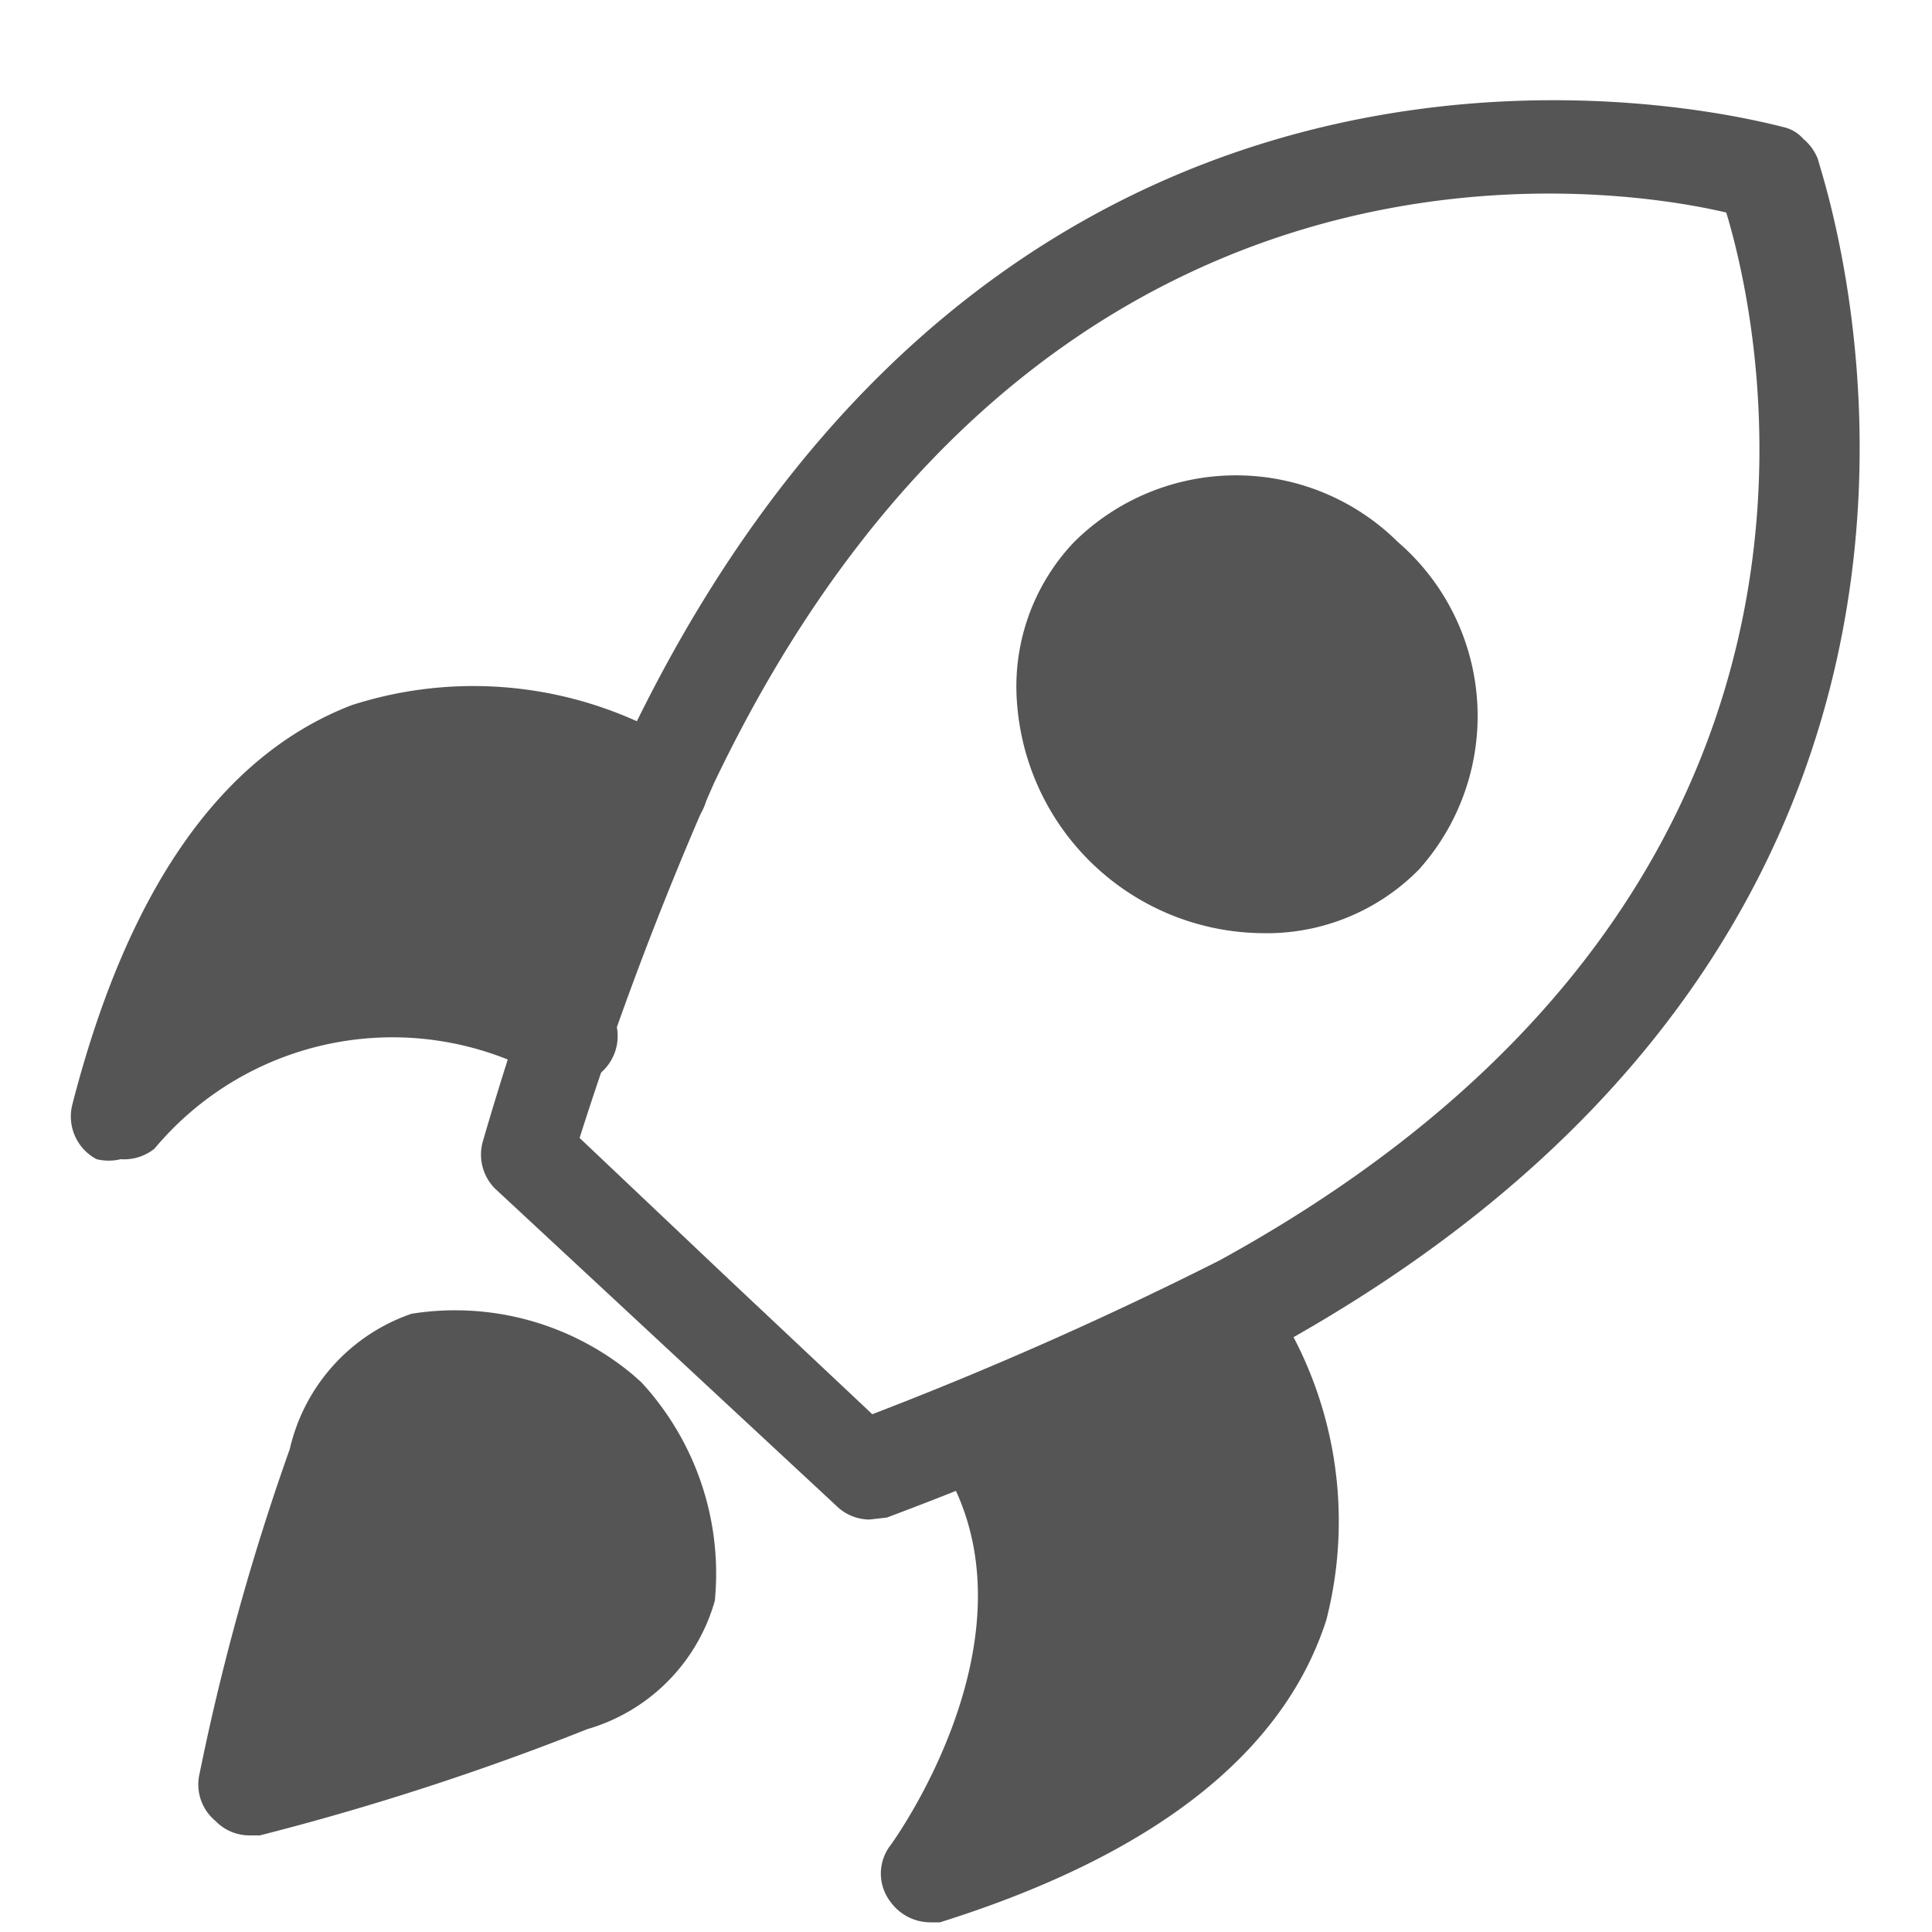
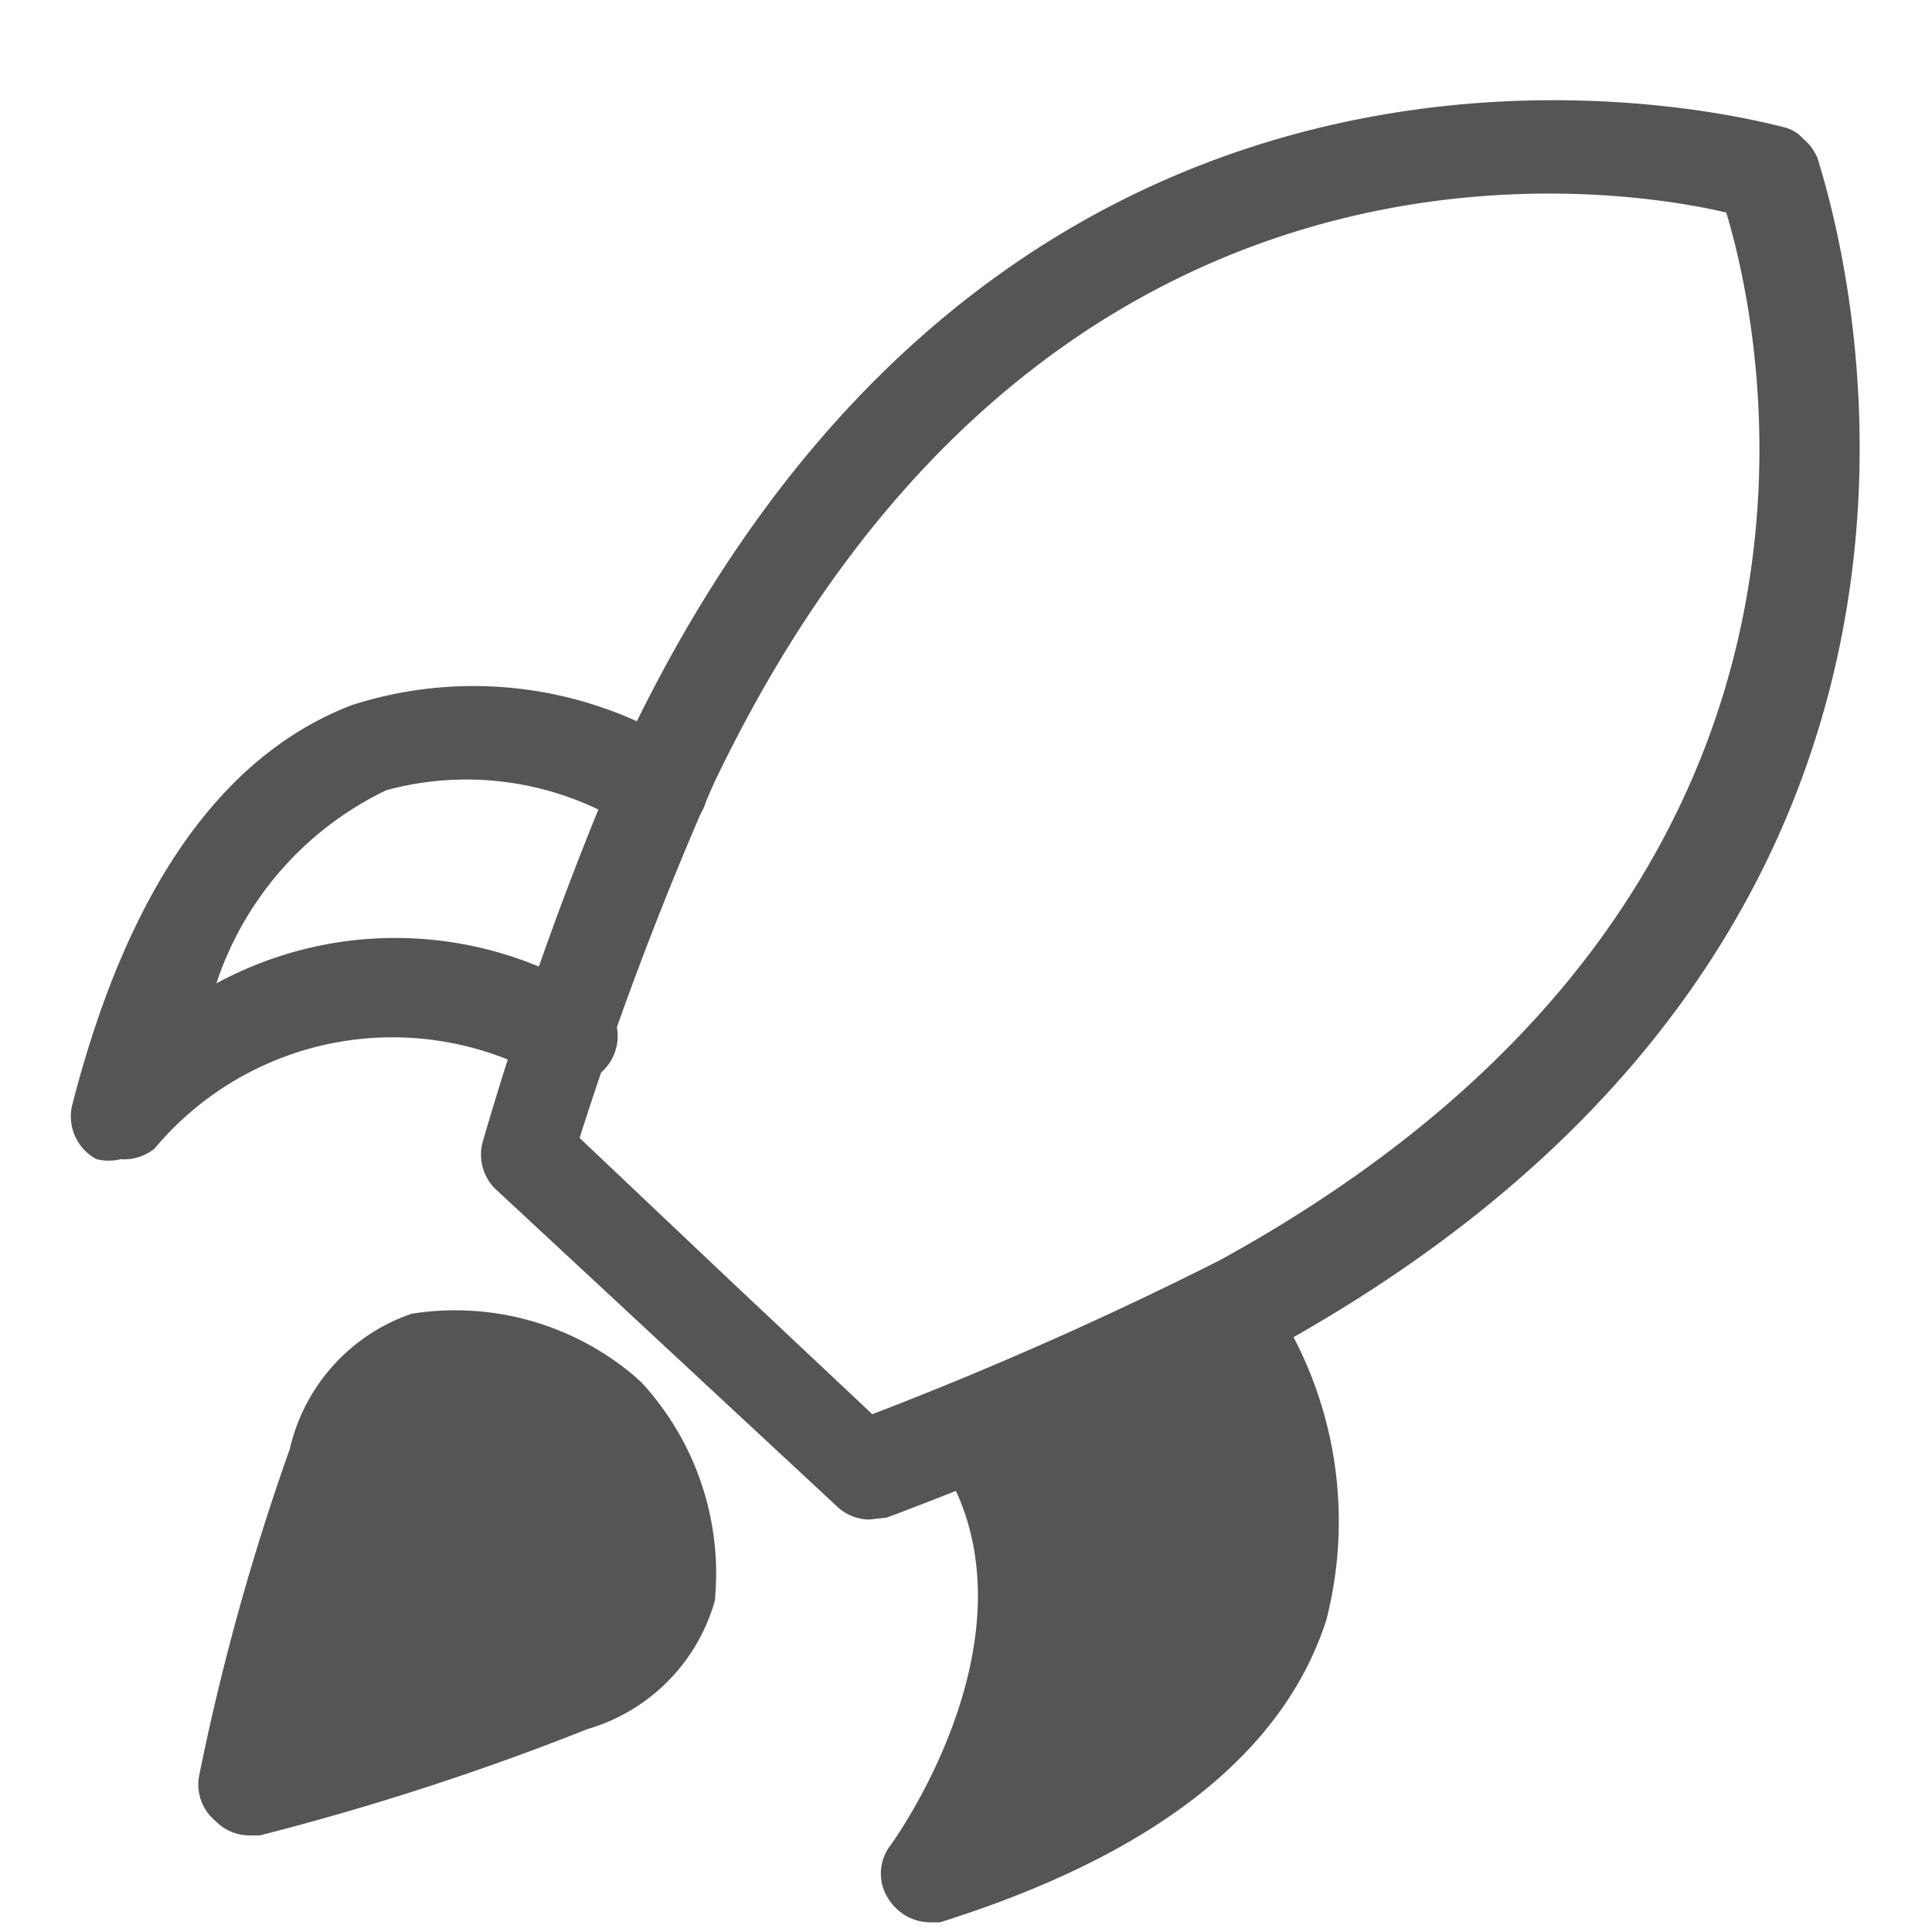
<svg xmlns="http://www.w3.org/2000/svg" viewBox="0 0 20 20">
  <defs>
    <style>.cls-1{fill:#545554;}</style>
  </defs>
  <title>230. Space Games</title>
  <g id="Шар_9" data-name="Шар 9">
    <g id="_1-40" data-name="1-40">
-       <path class="cls-1" d="M6.84,8.11s-4-2.67-5.58,3.4c0,0,2-2.34,4.6-.86" />
      <path class="cls-1" d="M1.25,12A.53.53,0,0,1,1,12a.5.5,0,0,1-.25-.57c.57-2.22,1.54-3.61,2.89-4.13a4.11,4.11,0,0,1,3.46.44.5.5,0,0,1-.55.84A3.16,3.16,0,0,0,4,8.18a3.4,3.4,0,0,0-1.76,2,3.88,3.88,0,0,1,3.86.09.5.5,0,1,1-.5.86,3.21,3.21,0,0,0-4,.76A.5.5,0,0,1,1.25,12Z" />
      <path class="cls-1" d="M9,15.73a.49.49,0,0,1-.34-.14L5.12,12.3A.5.5,0,0,1,5,11.81,35,35,0,0,1,6.48,7.7c4.11-8.67,11.88-6.4,12-6.38a.39.39,0,0,1,.19.12.51.51,0,0,1,.15.21c0,.08,2.75,7.7-5.64,12.31a41,41,0,0,1-4,1.75ZM6,11.78l1.51,1.43,0,0,1.52,1.43a39.13,39.13,0,0,0,3.59-1.59c6.93-3.8,5.62-9.63,5.25-10.85C16.68,1.92,10.78,1,7.39,8.11A36.15,36.15,0,0,0,6,11.78Z" />
      <path class="cls-1" d="M2.58,18.52a24.47,24.47,0,0,0,3.29-1.1c2.11-.83.37-2.78.37-2.78l0,0s-2-1.63-2.76.53a24.34,24.34,0,0,0-.9,3.35" />
      <path class="cls-1" d="M2.58,19a.49.49,0,0,1-.35-.15.49.49,0,0,1-.17-.46A24.73,24.73,0,0,1,3,15a1.94,1.94,0,0,1,1.26-1.4,2.87,2.87,0,0,1,2.29.63l.09.08a2.92,2.92,0,0,1,.76,2.26,1.93,1.93,0,0,1-1.32,1.33A27.72,27.72,0,0,1,2.69,19Zm2.14-4.5a.76.76,0,0,0-.21,0,1.06,1.06,0,0,0-.59.75c-.36,1.12-.59,2-.72,2.53.55-.16,1.39-.44,2.48-.87a1.06,1.06,0,0,0,.72-.63A2,2,0,0,0,5.86,15,2.31,2.31,0,0,0,4.72,14.52Z" />
      <path class="cls-1" d="M12.69,13.62s2.9,3.87-3.06,5.78c0,0,1.88-2.5.51-4.61" />
      <path class="cls-1" d="M9.63,19.9a.51.51,0,0,1-.41-.21.48.48,0,0,1,0-.59s1.65-2.25.49-4a.49.49,0,0,1,.15-.69.5.5,0,0,1,.69.14,4.16,4.16,0,0,1,.17,3.92,3.61,3.61,0,0,0,2.06-2,3.12,3.12,0,0,0-.5-2.53.5.5,0,0,1,.1-.7.51.51,0,0,1,.7.1,4.11,4.11,0,0,1,.65,3.43c-.44,1.37-1.77,2.43-4,3.13Z" />
-       <ellipse class="cls-1" cx="12.9" cy="7.29" rx="1.79" ry="1.95" transform="translate(-1.25 11.68) rotate(-46.69)" />
-       <path class="cls-1" d="M13.06,9.66A2.57,2.57,0,0,1,10.53,7.3a2.17,2.17,0,0,1,.59-1.69,2.38,2.38,0,0,1,3.35,0A2.38,2.38,0,0,1,14.69,9,2.21,2.21,0,0,1,13.06,9.66Zm-.32-3.74a1.26,1.26,0,0,0-.9.37,1.21,1.21,0,0,0-.31.94,1.5,1.5,0,0,0,.49,1A1.38,1.38,0,0,0,14,8.29a1.39,1.39,0,0,0-.17-1.94A1.59,1.59,0,0,0,12.74,5.92Z" />
    </g>
  </g>
</svg>